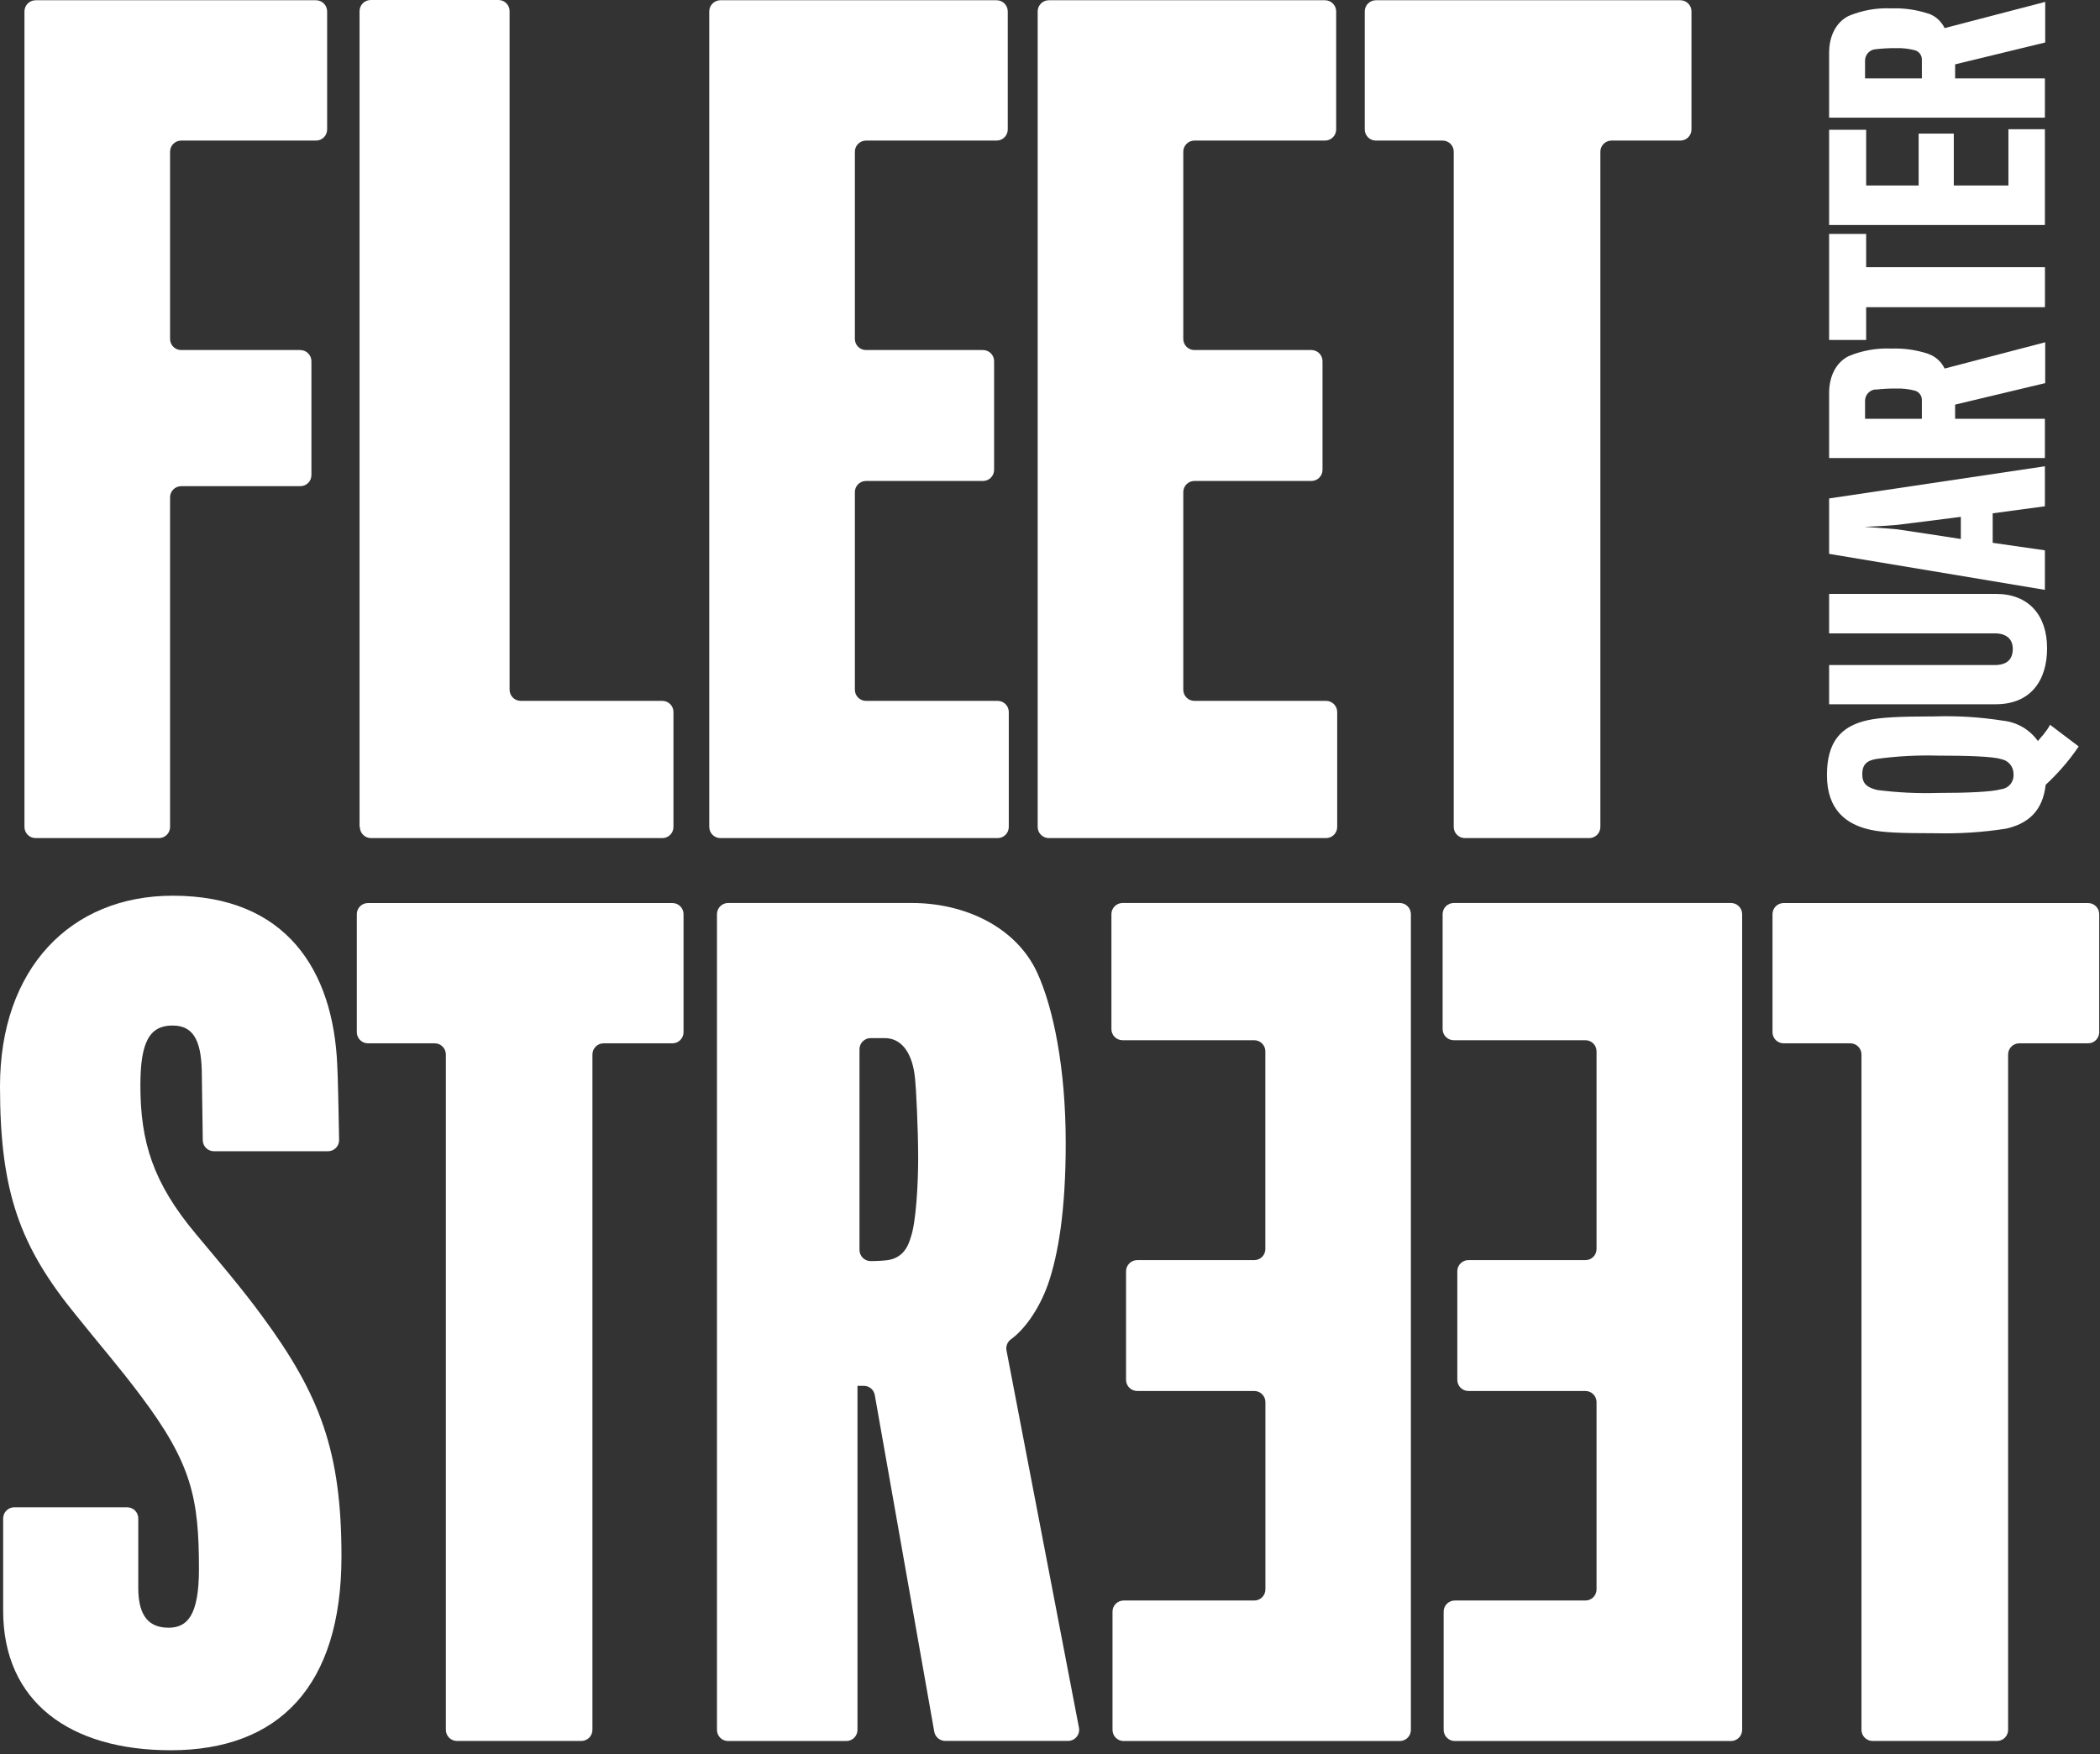
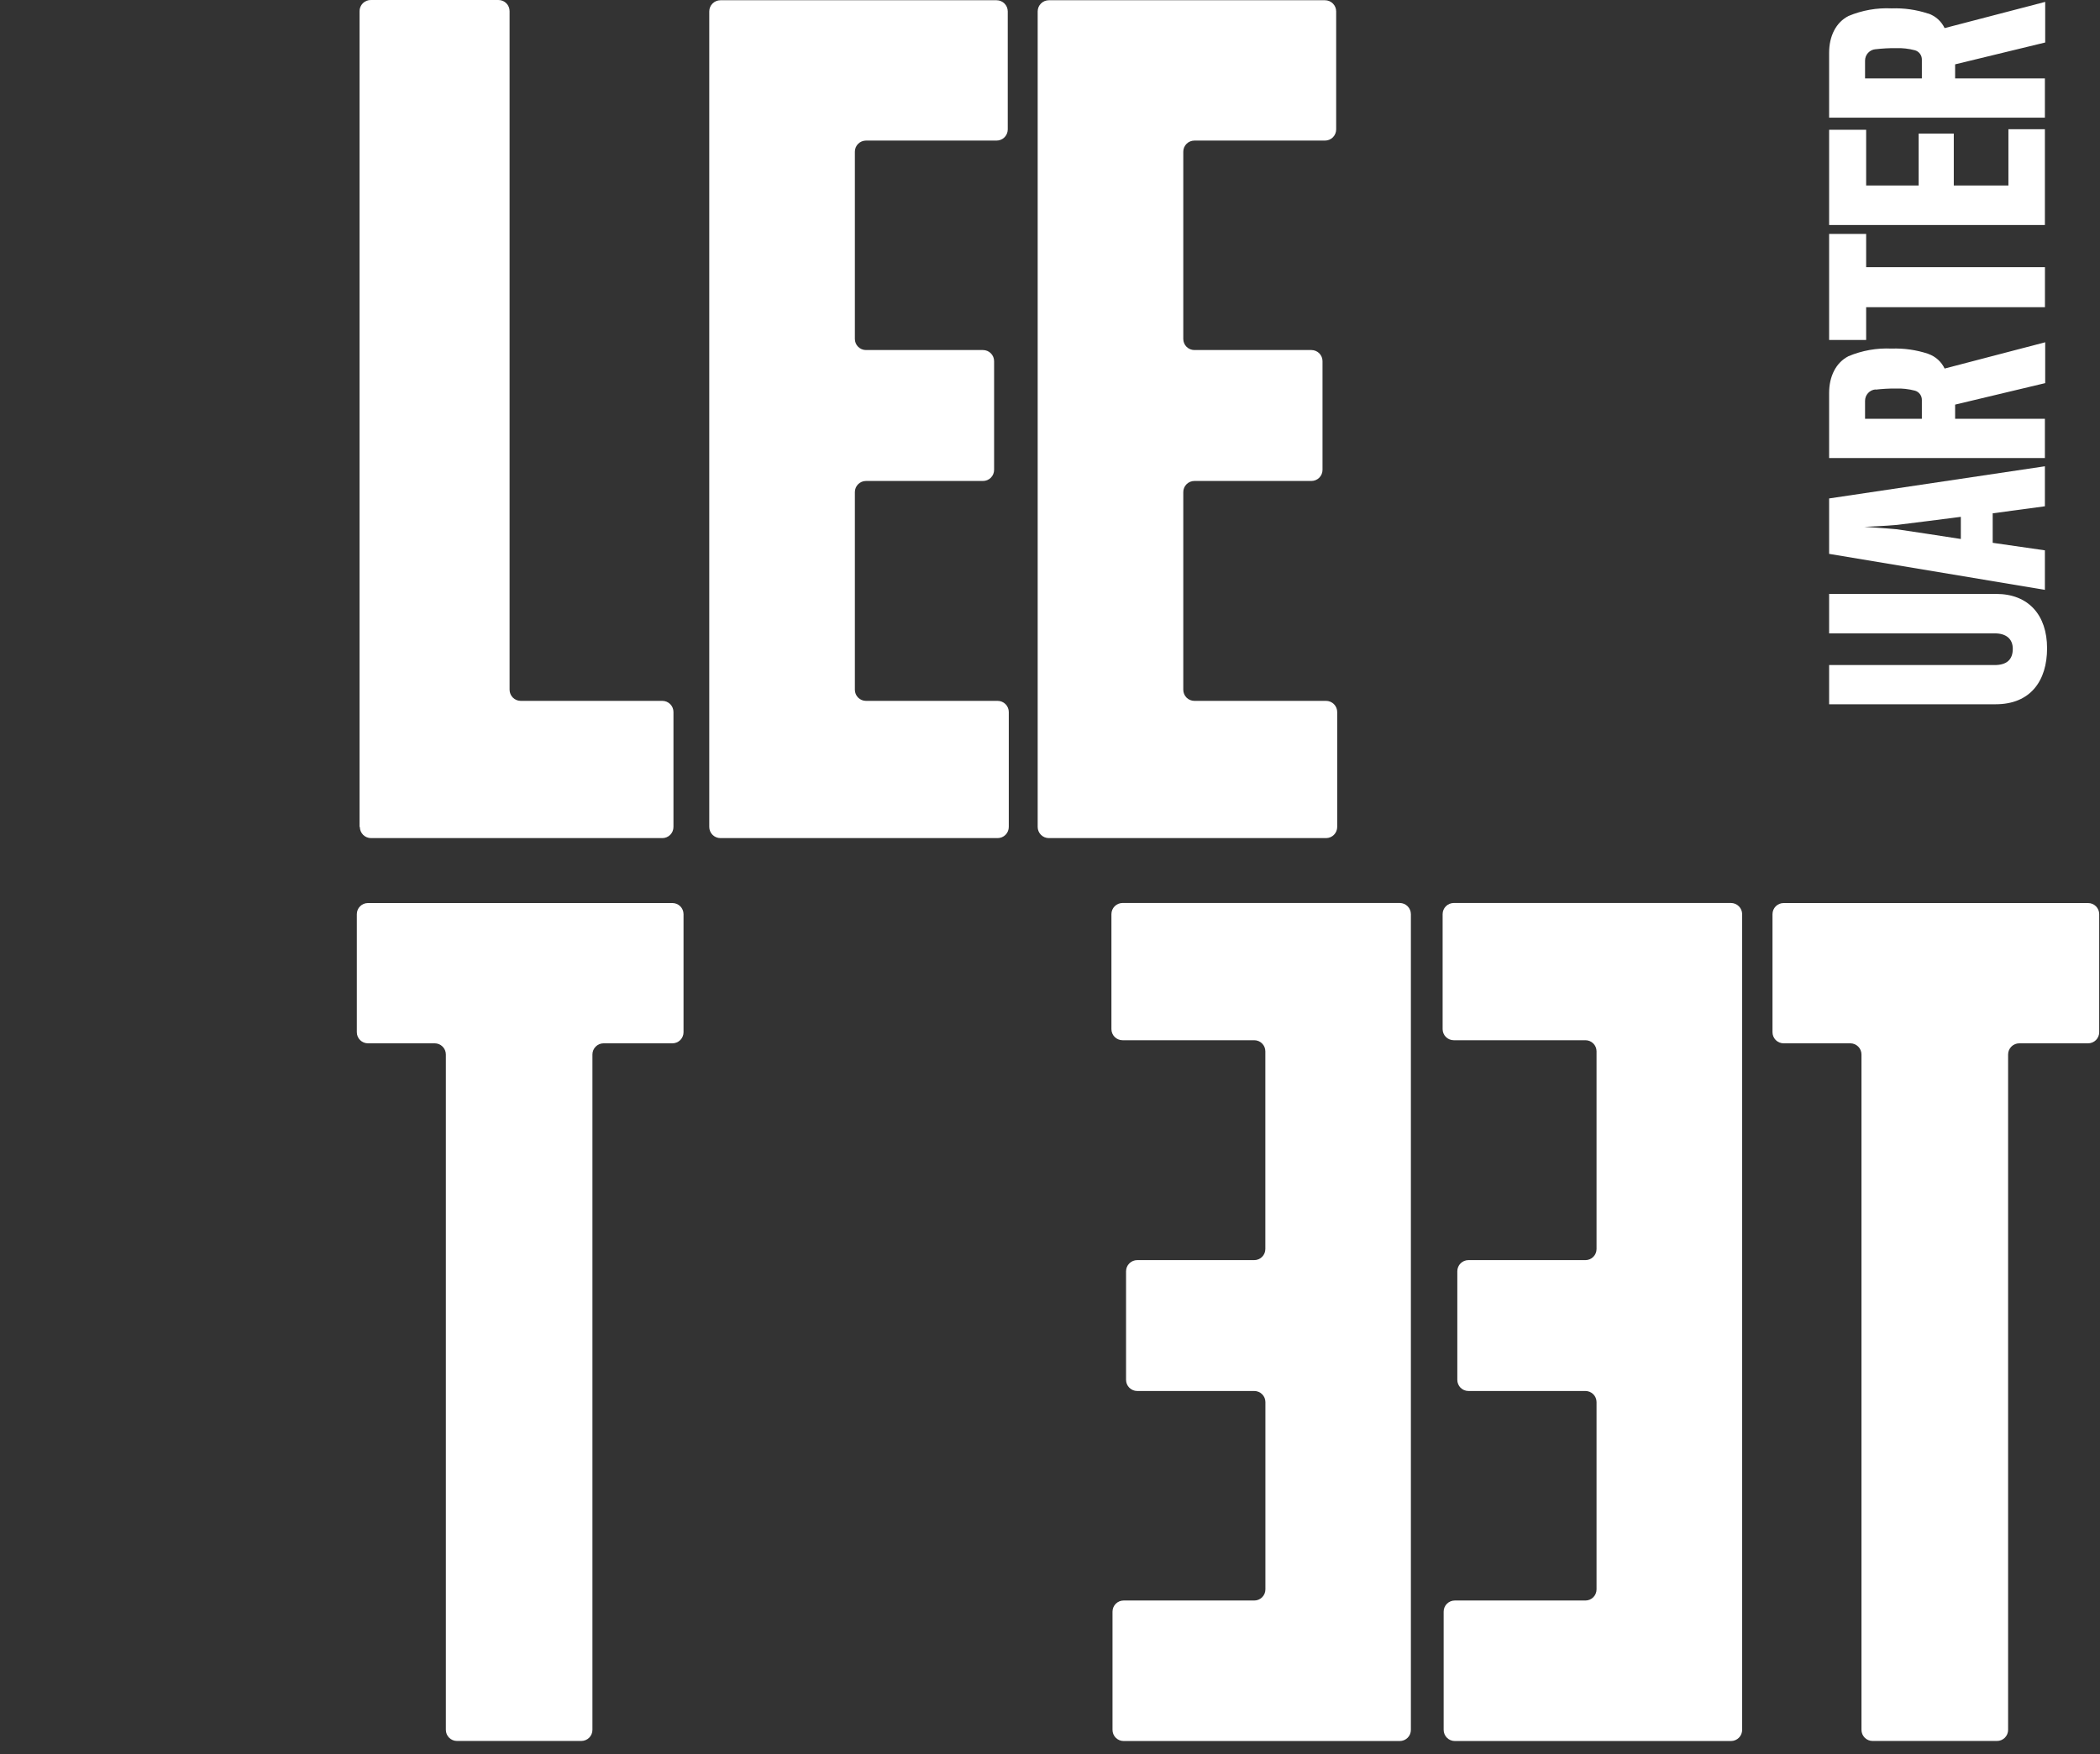
<svg xmlns="http://www.w3.org/2000/svg" width="346" height="289" viewBox="0 0 346 289" fill="none">
  <rect x="0" y="0" width="346" height="289" fill="#333333" stroke="none" />
  <g clip-path="url(#clip0_15_31)">
-     <path d="M28.02 25.001V55.841C28.02 56.326 28.213 56.792 28.556 57.135C28.899 57.478 29.365 57.671 29.85 57.671H49.47C49.958 57.671 50.426 57.865 50.771 58.21C51.116 58.555 51.31 59.023 51.31 59.511V78.271C51.31 78.512 51.262 78.751 51.17 78.974C51.077 79.196 50.941 79.398 50.77 79.569C50.599 79.739 50.397 79.873 50.173 79.965C49.95 80.056 49.711 80.102 49.47 80.101H29.85C29.365 80.101 28.899 80.294 28.556 80.637C28.213 80.98 28.02 81.446 28.02 81.931V136.241C28.02 136.483 27.972 136.722 27.88 136.945C27.788 137.168 27.652 137.371 27.481 137.542C27.31 137.713 27.107 137.848 26.884 137.941C26.661 138.033 26.422 138.081 26.18 138.081H5.87C5.628 138.081 5.389 138.033 5.166 137.941C4.943 137.848 4.74 137.713 4.569 137.542C4.398 137.371 4.263 137.168 4.17 136.945C4.078 136.722 4.03 136.483 4.03 136.241V1.881C4.03 1.393 4.224 0.925 4.569 0.58C4.914 0.235 5.382 0.041 5.87 0.041L52.06 0.041C52.548 0.041 53.016 0.235 53.361 0.58C53.706 0.925 53.9 1.393 53.9 1.881V21.331C53.9 21.572 53.852 21.811 53.76 22.034C53.667 22.256 53.532 22.459 53.361 22.629C53.19 22.799 52.987 22.933 52.763 23.025C52.54 23.116 52.301 23.162 52.06 23.161H29.85C29.609 23.161 29.37 23.209 29.147 23.301C28.925 23.394 28.723 23.529 28.552 23.701C28.382 23.872 28.248 24.075 28.157 24.298C28.065 24.521 28.019 24.76 28.02 25.001Z" fill="white" />
    <path d="M59.24 136.241V1.881C59.234 1.632 59.28 1.384 59.373 1.153C59.466 0.921 59.605 0.712 59.782 0.536C59.959 0.36 60.169 0.222 60.401 0.13C60.633 0.038 60.881 -0.006 61.13 0.001H82.13C82.371 0.001 82.61 0.049 82.833 0.141C83.055 0.234 83.257 0.37 83.427 0.541C83.598 0.712 83.732 0.914 83.823 1.138C83.915 1.361 83.961 1.6 83.96 1.841V113.641C83.963 114.127 84.158 114.593 84.502 114.936C84.847 115.279 85.314 115.471 85.8 115.471H109.13C109.371 115.471 109.61 115.519 109.833 115.611C110.055 115.704 110.257 115.84 110.428 116.011C110.598 116.182 110.732 116.384 110.824 116.608C110.915 116.831 110.961 117.07 110.96 117.311V136.241C110.961 136.482 110.915 136.721 110.824 136.944C110.732 137.168 110.598 137.37 110.428 137.541C110.257 137.712 110.055 137.848 109.833 137.941C109.61 138.033 109.371 138.081 109.13 138.081H61.13C60.888 138.081 60.649 138.033 60.426 137.941C60.203 137.848 60 137.713 59.829 137.542C59.658 137.371 59.523 137.168 59.43 136.945C59.337 136.722 59.29 136.483 59.29 136.241" fill="white" />
    <path d="M116.86 136.241V1.881C116.86 1.393 117.054 0.925 117.399 0.58C117.744 0.235 118.212 0.041 118.7 0.041L164.2 0.041C164.688 0.041 165.156 0.235 165.501 0.58C165.846 0.925 166.04 1.393 166.04 1.881V21.331C166.037 21.817 165.842 22.283 165.498 22.626C165.153 22.968 164.686 23.161 164.2 23.161H142.68C142.439 23.161 142.2 23.209 141.977 23.301C141.755 23.394 141.552 23.529 141.382 23.701C141.212 23.872 141.078 24.075 140.986 24.298C140.895 24.521 140.849 24.76 140.85 25.001V55.841C140.85 56.326 141.043 56.792 141.386 57.135C141.729 57.478 142.195 57.671 142.68 57.671H161.96C162.201 57.671 162.44 57.719 162.663 57.811C162.885 57.904 163.087 58.04 163.258 58.211C163.428 58.382 163.562 58.584 163.654 58.808C163.745 59.031 163.791 59.27 163.79 59.511V77.401C163.791 77.642 163.745 77.881 163.654 78.104C163.562 78.328 163.428 78.531 163.258 78.701C163.087 78.873 162.885 79.008 162.663 79.101C162.44 79.193 162.201 79.241 161.96 79.241H142.68C142.195 79.241 141.729 79.434 141.386 79.777C141.043 80.12 140.85 80.586 140.85 81.071V113.641C140.85 114.126 141.043 114.592 141.386 114.935C141.729 115.278 142.195 115.471 142.68 115.471H164.37C164.612 115.471 164.851 115.519 165.074 115.611C165.297 115.704 165.5 115.839 165.671 116.01C165.842 116.181 165.977 116.384 166.07 116.607C166.162 116.83 166.21 117.069 166.21 117.311V136.241C166.21 136.483 166.162 136.722 166.07 136.945C165.977 137.168 165.842 137.371 165.671 137.542C165.5 137.713 165.297 137.848 165.074 137.941C164.851 138.033 164.612 138.081 164.37 138.081H118.7C118.458 138.081 118.219 138.033 117.996 137.941C117.773 137.848 117.57 137.713 117.399 137.542C117.228 137.371 117.093 137.168 117 136.945C116.908 136.722 116.86 136.483 116.86 136.241Z" fill="white" />
    <path d="M170.97 136.241V1.881C170.97 1.393 171.164 0.925 171.509 0.58C171.854 0.235 172.322 0.041 172.81 0.041L218.31 0.041C218.798 0.041 219.266 0.235 219.611 0.58C219.956 0.925 220.15 1.393 220.15 1.881V21.331C220.147 21.817 219.952 22.283 219.608 22.626C219.263 22.968 218.796 23.161 218.31 23.161H196.79C196.549 23.161 196.31 23.209 196.087 23.301C195.865 23.394 195.662 23.529 195.492 23.701C195.322 23.872 195.188 24.075 195.096 24.298C195.005 24.521 194.959 24.76 194.96 25.001V55.841C194.96 56.326 195.153 56.792 195.496 57.135C195.839 57.478 196.305 57.671 196.79 57.671H216.07C216.311 57.671 216.55 57.719 216.773 57.811C216.995 57.904 217.197 58.04 217.368 58.211C217.538 58.382 217.672 58.584 217.764 58.808C217.855 59.031 217.901 59.27 217.9 59.511V77.401C217.901 77.642 217.855 77.881 217.764 78.104C217.672 78.328 217.538 78.531 217.368 78.701C217.197 78.873 216.995 79.008 216.773 79.101C216.55 79.193 216.311 79.241 216.07 79.241H196.79C196.305 79.241 195.839 79.434 195.496 79.777C195.153 80.12 194.96 80.586 194.96 81.071V113.641C194.96 114.126 195.153 114.592 195.496 114.935C195.839 115.278 196.305 115.471 196.79 115.471H218.48C218.968 115.471 219.436 115.665 219.781 116.01C220.126 116.355 220.32 116.823 220.32 117.311V136.241C220.32 136.483 220.272 136.722 220.18 136.945C220.087 137.168 219.952 137.371 219.781 137.542C219.61 137.713 219.407 137.848 219.184 137.941C218.961 138.033 218.722 138.081 218.48 138.081H172.81C172.568 138.081 172.329 138.033 172.106 137.941C171.883 137.848 171.68 137.713 171.509 137.542C171.338 137.371 171.202 137.168 171.11 136.945C171.018 136.722 170.97 136.483 170.97 136.241Z" fill="white" />
-     <path d="M263.68 25.001V136.241C263.68 136.483 263.632 136.722 263.54 136.945C263.447 137.168 263.312 137.371 263.141 137.542C262.97 137.713 262.767 137.848 262.544 137.941C262.321 138.033 262.082 138.081 261.84 138.081H241.36C241.118 138.081 240.879 138.033 240.656 137.941C240.433 137.848 240.23 137.713 240.059 137.542C239.888 137.371 239.753 137.168 239.66 136.945C239.568 136.722 239.52 136.483 239.52 136.241V25.001C239.521 24.76 239.475 24.521 239.384 24.298C239.292 24.075 239.158 23.872 238.988 23.701C238.818 23.529 238.615 23.394 238.393 23.301C238.17 23.209 237.931 23.161 237.69 23.161H226.69C226.205 23.161 225.739 22.968 225.396 22.625C225.053 22.282 224.86 21.816 224.86 21.331V1.881C224.859 1.64 224.905 1.401 224.996 1.178C225.088 0.954 225.222 0.752 225.392 0.581C225.563 0.41 225.765 0.274 225.987 0.181C226.21 0.089 226.449 0.041 226.69 0.041L276.86 0.041C277.101 0.041 277.34 0.089 277.563 0.181C277.785 0.274 277.987 0.41 278.158 0.581C278.328 0.752 278.462 0.954 278.554 1.178C278.645 1.401 278.691 1.64 278.69 1.881V21.331C278.69 21.816 278.497 22.282 278.154 22.625C277.811 22.968 277.345 23.161 276.86 23.161H265.51C265.269 23.161 265.03 23.209 264.807 23.301C264.585 23.394 264.383 23.529 264.212 23.701C264.042 23.872 263.908 24.075 263.816 24.298C263.725 24.521 263.679 24.76 263.68 25.001Z" fill="white" />
-     <path d="M28.13 288.361C11.57 288.361 0.52 280.431 0.52 265.361V250.161C0.523 249.675 0.718 249.209 1.062 248.866C1.407 248.523 1.874 248.331 2.36 248.331H20.95C21.435 248.331 21.901 248.524 22.244 248.867C22.587 249.21 22.78 249.676 22.78 250.161V261.621C22.78 266.621 24.85 268.171 27.78 268.171C30.88 268.171 32.78 266.111 32.78 258.511C32.78 246.781 31.57 241.091 23.12 229.871C19.49 225.041 16.73 221.931 12.59 216.761C3.27 205.371 0 196.401 0 178.971C0 159.651 11.56 147.571 28.47 147.571C47.27 147.571 54.87 159.991 55.56 175.351C55.68 177.171 55.81 184.351 55.87 187.811C55.874 188.054 55.83 188.295 55.739 188.521C55.649 188.746 55.515 188.951 55.345 189.124C55.174 189.298 54.971 189.435 54.747 189.529C54.523 189.623 54.283 189.671 54.04 189.671H35.24C34.758 189.671 34.296 189.481 33.953 189.142C33.61 188.803 33.415 188.343 33.41 187.861L33.26 177.421C33.26 172.071 32.26 168.961 28.43 168.961C24.6 168.961 23.13 171.721 23.13 178.801C23.13 188.121 25.2 194.851 32.27 203.301C36.59 208.471 39.86 212.301 43.14 216.761C52.8 229.871 56.26 239.191 56.26 256.441C56.26 277.841 45.9 288.361 28.13 288.361Z" fill="white" />
    <path d="M97.61 173.731V285.001C97.61 285.486 97.417 285.952 97.074 286.295C96.731 286.638 96.265 286.831 95.78 286.831H75.29C74.805 286.831 74.339 286.638 73.996 286.295C73.653 285.952 73.46 285.486 73.46 285.001V173.731C73.46 173.243 73.266 172.775 72.921 172.43C72.576 172.085 72.108 171.891 71.62 171.891H60.62C60.38 171.891 60.142 171.844 59.92 171.752C59.698 171.66 59.496 171.525 59.326 171.355C59.156 171.185 59.021 170.983 58.929 170.761C58.837 170.539 58.79 170.301 58.79 170.061V150.611C58.79 150.126 58.983 149.66 59.326 149.317C59.669 148.974 60.135 148.781 60.62 148.781H110.79C111.275 148.781 111.741 148.974 112.084 149.317C112.427 149.66 112.62 150.126 112.62 150.611V170.061C112.62 170.301 112.573 170.539 112.481 170.761C112.389 170.983 112.254 171.185 112.084 171.355C111.914 171.525 111.712 171.66 111.49 171.752C111.268 171.844 111.03 171.891 110.79 171.891H99.45C98.962 171.891 98.494 172.085 98.149 172.43C97.804 172.775 97.61 173.243 97.61 173.731Z" fill="white" />
-     <path d="M150.75 177.591C150.4 173.971 148.85 171.031 145.75 171.031H143.45C142.962 171.031 142.494 171.225 142.149 171.57C141.804 171.915 141.61 172.383 141.61 172.871V205.931C141.61 206.175 141.659 206.417 141.753 206.642C141.847 206.867 141.985 207.072 142.16 207.243C142.334 207.414 142.54 207.549 142.767 207.64C142.993 207.73 143.236 207.775 143.48 207.771C144.48 207.771 145.64 207.701 146.27 207.611C148.52 207.271 149.55 205.711 150.07 203.821C150.93 201.401 151.28 195.011 151.28 190.881C151.28 185.881 150.93 179.141 150.76 177.591M172.67 211.591C171.17 215.791 168.76 219.071 166.57 220.651C166.286 220.854 166.065 221.134 165.934 221.458C165.803 221.782 165.767 222.137 165.83 222.481L177.77 284.641C177.822 284.906 177.814 285.18 177.747 285.442C177.681 285.704 177.557 285.948 177.385 286.156C177.213 286.365 176.997 286.532 176.752 286.647C176.507 286.762 176.24 286.822 175.97 286.821H155.74C155.308 286.821 154.89 286.668 154.559 286.39C154.228 286.112 154.005 285.727 153.93 285.301L144.13 229.831C144.055 229.408 143.833 229.025 143.504 228.749C143.175 228.473 142.76 228.321 142.33 228.321H141.28V285.001C141.28 285.489 141.086 285.957 140.741 286.302C140.396 286.647 139.928 286.841 139.44 286.841H119.97C119.728 286.842 119.488 286.796 119.264 286.704C119.04 286.612 118.837 286.476 118.666 286.305C118.495 286.134 118.359 285.931 118.267 285.707C118.175 285.483 118.129 285.243 118.13 285.001V150.611C118.13 150.125 118.323 149.658 118.665 149.313C119.008 148.969 119.474 148.774 119.96 148.771H150.23C159.03 148.771 167.49 152.771 170.93 160.331C173.52 166.031 175.59 175.861 175.59 188.331C175.59 199.331 174.39 206.621 172.66 211.621" fill="white" />
    <path d="M287.04 150.611V285.001C287.04 285.489 286.846 285.957 286.501 286.302C286.156 286.647 285.688 286.841 285.2 286.841H239.7C239.212 286.841 238.744 286.647 238.399 286.302C238.054 285.957 237.86 285.489 237.86 285.001V265.521C237.86 265.28 237.908 265.041 238 264.818C238.093 264.596 238.228 264.393 238.399 264.223C238.57 264.053 238.773 263.919 238.997 263.827C239.22 263.736 239.459 263.69 239.7 263.691H261.22C261.705 263.691 262.171 263.498 262.514 263.155C262.857 262.812 263.05 262.346 263.05 261.861V231.001C263.05 230.516 262.857 230.05 262.514 229.707C262.171 229.364 261.705 229.171 261.22 229.171H241.94C241.699 229.171 241.46 229.123 241.237 229.031C241.015 228.938 240.812 228.802 240.642 228.631C240.472 228.46 240.338 228.258 240.246 228.034C240.155 227.811 240.109 227.572 240.11 227.331V209.451C240.109 209.21 240.155 208.971 240.246 208.748C240.338 208.524 240.472 208.322 240.642 208.151C240.812 207.98 241.015 207.844 241.237 207.751C241.46 207.659 241.699 207.611 241.94 207.611H261.22C261.705 207.611 262.171 207.418 262.514 207.075C262.857 206.732 263.05 206.266 263.05 205.781V173.211C263.05 172.971 263.003 172.733 262.911 172.511C262.819 172.289 262.684 172.087 262.514 171.917C262.344 171.747 262.142 171.612 261.92 171.52C261.698 171.428 261.46 171.381 261.22 171.381H239.52C239.035 171.381 238.569 171.188 238.226 170.845C237.883 170.502 237.69 170.036 237.69 169.551V150.611C237.69 150.125 237.882 149.658 238.225 149.313C238.568 148.969 239.034 148.774 239.52 148.771H285.2C285.687 148.774 286.154 148.968 286.498 149.313C286.843 149.657 287.037 150.124 287.04 150.611Z" fill="white" />
    <path d="M232.46 150.611V285.001C232.461 285.242 232.415 285.481 232.324 285.704C232.232 285.928 232.098 286.13 231.928 286.301C231.757 286.472 231.555 286.608 231.333 286.701C231.11 286.793 230.871 286.841 230.63 286.841H185.13C184.889 286.841 184.65 286.793 184.427 286.701C184.205 286.608 184.003 286.472 183.832 286.301C183.662 286.13 183.528 285.928 183.436 285.704C183.345 285.481 183.299 285.242 183.3 285.001V265.521C183.3 265.036 183.493 264.57 183.836 264.227C184.179 263.884 184.645 263.691 185.13 263.691H206.65C206.891 263.692 207.13 263.646 207.353 263.555C207.577 263.463 207.779 263.329 207.95 263.159C208.121 262.988 208.257 262.786 208.35 262.564C208.442 262.341 208.49 262.102 208.49 261.861V231.001C208.49 230.76 208.442 230.521 208.35 230.298C208.257 230.076 208.121 229.874 207.95 229.703C207.779 229.533 207.577 229.399 207.353 229.307C207.13 229.216 206.891 229.17 206.65 229.171H187.37C186.882 229.171 186.414 228.977 186.069 228.632C185.724 228.287 185.53 227.819 185.53 227.331V209.451C185.53 208.963 185.724 208.495 186.069 208.15C186.414 207.805 186.882 207.611 187.37 207.611H206.64C206.881 207.612 207.12 207.566 207.343 207.475C207.567 207.383 207.769 207.249 207.94 207.079C208.111 206.908 208.247 206.706 208.34 206.484C208.432 206.261 208.48 206.022 208.48 205.781V173.211C208.48 172.97 208.432 172.731 208.34 172.508C208.247 172.286 208.111 172.084 207.94 171.913C207.769 171.743 207.567 171.609 207.343 171.517C207.12 171.426 206.881 171.38 206.64 171.381H184.95C184.465 171.381 183.999 171.188 183.656 170.845C183.313 170.502 183.12 170.036 183.12 169.551V150.611C183.12 150.125 183.312 149.658 183.655 149.313C183.998 148.969 184.464 148.774 184.95 148.771H230.63C231.116 148.774 231.582 148.969 231.925 149.313C232.268 149.658 232.46 150.125 232.46 150.611Z" fill="white" />
    <path d="M330.86 173.731V285.001C330.86 285.242 330.812 285.481 330.72 285.704C330.627 285.926 330.492 286.129 330.321 286.299C330.15 286.469 329.947 286.603 329.723 286.695C329.5 286.786 329.261 286.832 329.02 286.831H308.54C308.299 286.832 308.06 286.786 307.837 286.695C307.613 286.603 307.411 286.469 307.24 286.299C307.069 286.129 306.933 285.926 306.84 285.704C306.748 285.481 306.7 285.242 306.7 285.001V173.731C306.7 173.245 306.508 172.778 306.165 172.433C305.822 172.089 305.356 171.894 304.87 171.891H293.87C293.63 171.891 293.392 171.844 293.17 171.752C292.948 171.66 292.746 171.525 292.576 171.355C292.406 171.185 292.271 170.983 292.179 170.761C292.087 170.539 292.04 170.301 292.04 170.061V150.611C292.04 150.126 292.233 149.66 292.576 149.317C292.919 148.974 293.385 148.781 293.87 148.781H344.03C344.271 148.78 344.51 148.826 344.733 148.917C344.957 149.009 345.16 149.143 345.331 149.313C345.502 149.484 345.637 149.686 345.73 149.908C345.822 150.131 345.87 150.37 345.87 150.611V170.061C345.87 170.302 345.822 170.541 345.73 170.764C345.637 170.986 345.502 171.189 345.331 171.359C345.16 171.529 344.957 171.663 344.733 171.755C344.51 171.846 344.271 171.892 344.03 171.891H332.69C332.204 171.894 331.738 172.089 331.395 172.433C331.053 172.778 330.86 173.245 330.86 173.731Z" fill="white" />
-     <path d="M329.75 125.071C328.32 124.631 324.31 124.491 319.23 124.491C315.888 124.4 312.543 124.58 309.23 125.031C307.5 125.291 306.83 126.031 306.83 127.571C306.83 129.111 307.63 129.751 309.28 130.151C312.595 130.579 315.939 130.743 319.28 130.641C324.28 130.641 328.19 130.461 329.75 130.021C330.334 129.948 330.868 129.653 331.241 129.197C331.613 128.74 331.796 128.158 331.75 127.571C331.772 126.976 331.576 126.393 331.198 125.933C330.821 125.472 330.288 125.166 329.7 125.071M336.7 120.971C337.115 120.494 337.474 119.97 337.77 119.411L342.49 122.981C341.661 124.213 340.753 125.388 339.77 126.501C338.912 127.48 338.004 128.415 337.05 129.301C336.56 133.631 334.16 135.681 330.55 136.521C326.721 137.12 322.845 137.375 318.97 137.281C312.82 137.281 310.19 137.151 308.14 136.701C304.26 135.851 301.01 133.491 301.01 127.701C301.01 122.261 303.28 119.631 307.74 118.651C309.83 118.211 312.74 118.031 318.74 118.031C322.527 117.909 326.318 118.146 330.06 118.741C331.192 118.864 332.285 119.225 333.267 119.801C334.25 120.377 335.099 121.154 335.76 122.081C335.99 121.861 336.3 121.411 336.7 121.011" fill="white" />
    <path d="M337.28 106.801C337.28 112.151 334.56 116.031 328.81 116.031H301.37V109.571H328.63C330.63 109.571 331.63 108.681 331.63 106.891C331.63 105.291 330.56 104.351 328.69 104.351H301.37V97.851H328.9C334.2 97.851 337.28 101.321 337.28 106.801Z" fill="white" />
    <path d="M312.55 86.481C310.68 86.661 307.16 86.801 307.16 86.801C307.16 86.801 310.63 87.021 312.55 87.201C312.73 87.201 323.07 88.801 323.07 88.801V85.151C323.07 85.151 312.73 86.481 312.55 86.481ZM336.92 90.671V97.181L301.37 91.251V82.121L336.92 76.821V83.411L328.32 84.571V89.431L336.92 90.671Z" fill="white" />
    <path d="M308.99 64.161C308.525 64.206 308.093 64.422 307.779 64.768C307.465 65.113 307.29 65.564 307.29 66.031V69.001H316.65V65.891C316.652 65.552 316.546 65.221 316.346 64.948C316.146 64.674 315.864 64.472 315.54 64.371C314.494 64.092 313.412 63.971 312.33 64.011C311.231 64.003 310.132 64.064 309.04 64.191M317.72 58.311C318.304 58.516 318.841 58.835 319.301 59.248C319.761 59.662 320.134 60.162 320.4 60.721L336.97 56.391V63.121L322.13 66.661V69.001H336.92V75.461H301.37V64.741C301.37 62.021 302.48 59.741 304.57 58.681C306.811 57.742 309.233 57.315 311.66 57.431C313.695 57.357 315.726 57.644 317.66 58.281" fill="white" />
    <path d="M307.47 44.021H336.93V50.611H307.47V56.011H301.37V38.541H307.47V44.021Z" fill="white" />
    <path d="M336.92 37.071H301.37V21.381H307.47V30.561H316.12V22.011H321.91V30.561H330.91V21.291H336.92V37.071Z" fill="white" />
    <path d="M308.99 8.111C308.525 8.156 308.093 8.372 307.779 8.718C307.465 9.063 307.29 9.514 307.29 9.981V12.921H316.65V9.801C316.65 9.464 316.543 9.135 316.343 8.864C316.143 8.592 315.862 8.391 315.54 8.291C314.494 8.012 313.412 7.891 312.33 7.931C311.231 7.923 310.132 7.983 309.04 8.111M317.72 2.231C318.303 2.434 318.84 2.751 319.3 3.163C319.76 3.575 320.134 4.074 320.4 4.631L336.97 0.311V7.001L322.13 10.601V12.921H336.92V19.381H301.37V8.691C301.37 5.971 302.48 3.691 304.57 2.631C306.811 1.692 309.233 1.265 311.66 1.381C313.695 1.307 315.726 1.594 317.66 2.231" fill="white" />
  </g>
  <defs>
    <clipPath id="clip0_15_31">
      <rect width="345.87" height="288.361" fill="white" />
    </clipPath>
  </defs>
</svg>